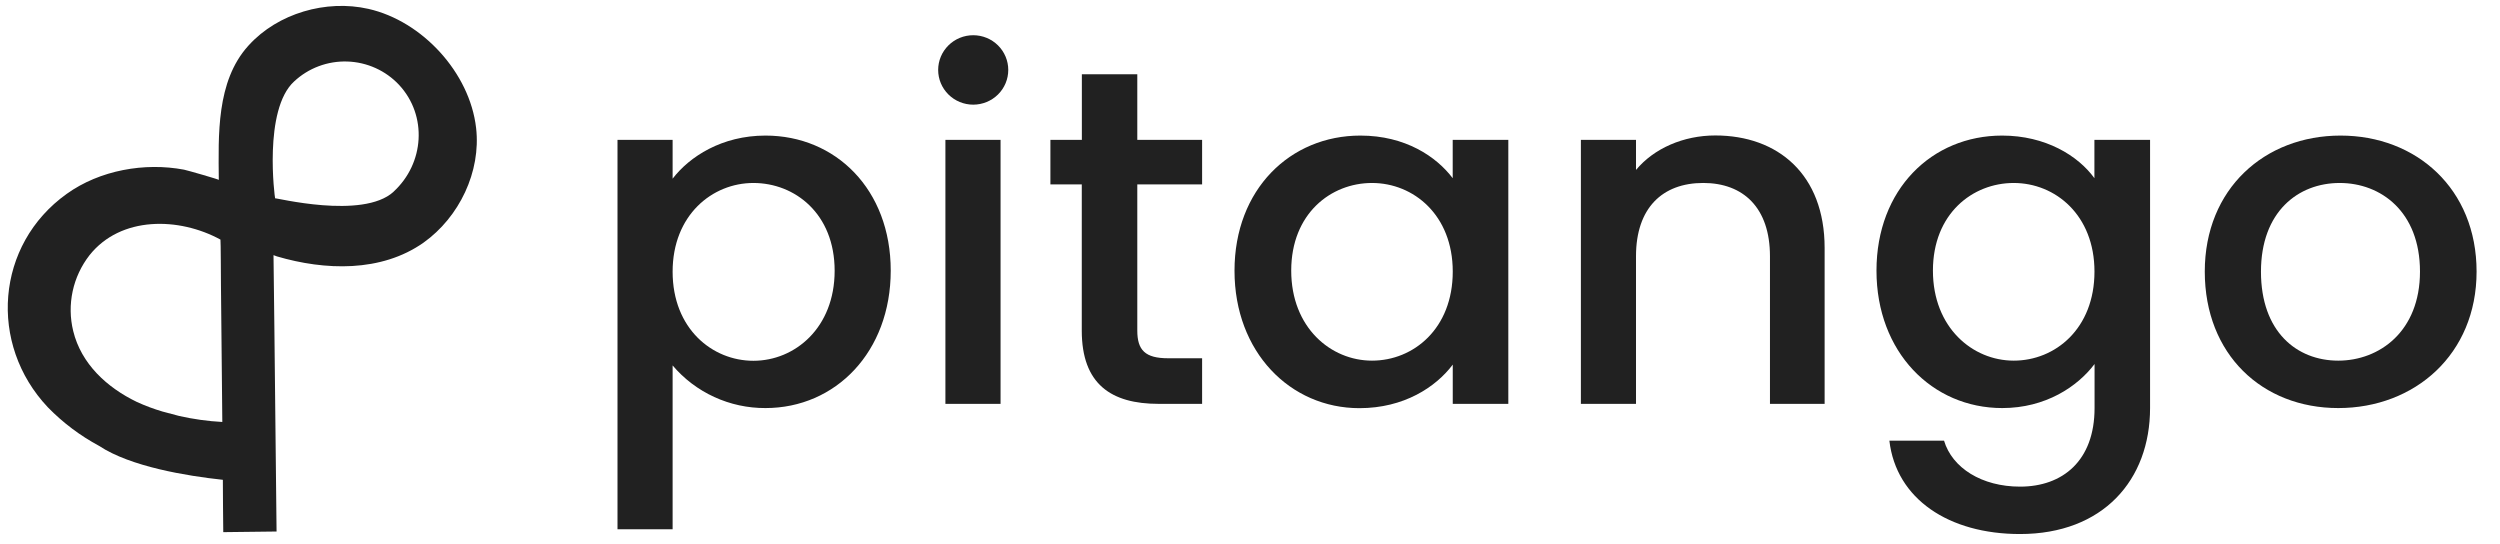
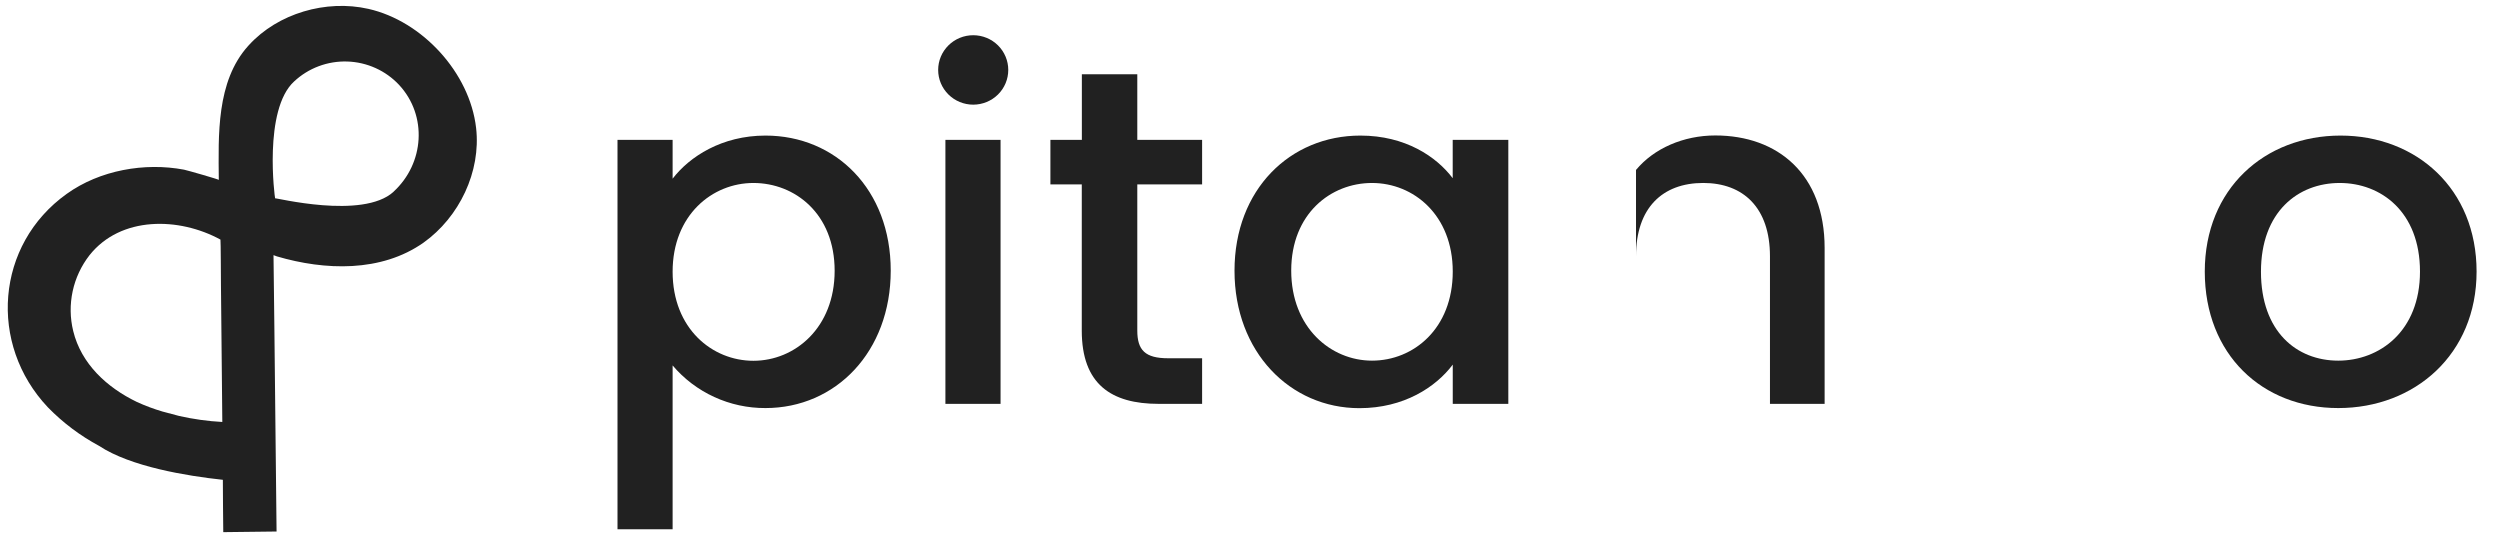
<svg xmlns="http://www.w3.org/2000/svg" width="147" height="32" viewBox="0 0 147 32" fill="none">
  <g clip-path="url(#clip0_14811_3018)">
    <path d="M45.01 7.972C49.134 7.972 52.375 11.134 52.375 15.913C52.375 20.693 49.134 23.994 45.01 23.994C43.97 23.999 42.941 23.776 41.998 23.343C41.054 22.91 40.218 22.277 39.55 21.488V31.119H36.309V8.225H39.55V10.506C40.546 9.21 42.444 7.972 45.01 7.972ZM44.3 10.759C41.882 10.759 39.55 12.645 39.55 15.976C39.55 19.328 41.882 21.214 44.3 21.214C46.745 21.214 49.077 19.271 49.077 15.921C49.077 12.571 46.745 10.759 44.3 10.759Z" fill="#212121" />
    <path d="M55.164 4.112C55.164 3.571 55.381 3.052 55.768 2.669C56.154 2.286 56.678 2.071 57.225 2.071C57.772 2.071 58.296 2.286 58.683 2.669C59.069 3.052 59.286 3.571 59.286 4.112C59.286 4.654 59.069 5.173 58.683 5.556C58.296 5.938 57.772 6.154 57.225 6.154C56.678 6.154 56.154 5.938 55.768 5.556C55.381 5.173 55.164 4.654 55.164 4.112ZM55.59 8.223H58.833V23.747H55.59V8.223Z" fill="#212121" />
    <path d="M63.609 10.843H61.764V8.225H63.613V4.367H66.873V8.225H70.684V10.843H66.873V19.433C66.873 20.587 67.328 21.066 68.693 21.066H70.684V23.747H68.129C65.342 23.747 63.608 22.593 63.608 19.439L63.609 10.843Z" fill="#212121" />
    <path d="M79.991 7.972C82.635 7.972 84.461 9.21 85.419 10.478V8.225H88.689V23.747H85.422V21.439C84.428 22.762 82.549 24 79.933 24C75.867 24 72.589 20.707 72.589 15.919C72.589 11.132 75.867 7.972 79.991 7.972ZM80.673 10.759C78.255 10.759 75.924 12.561 75.924 15.913C75.924 19.265 78.255 21.206 80.673 21.206C83.119 21.206 85.422 19.32 85.422 15.969C85.422 12.645 83.119 10.759 80.673 10.759Z" fill="#212121" />
-     <path d="M104.074 15.067C104.074 12.221 102.512 10.758 100.15 10.758C97.755 10.758 96.197 12.223 96.197 15.067V23.747H92.956V8.224H96.197V9.992C97.249 8.727 98.985 7.965 100.86 7.965C104.533 7.965 107.288 10.245 107.288 14.581V23.747H104.074V15.067Z" fill="#212121" />
-     <path d="M117.723 7.972C120.278 7.972 122.194 9.154 123.151 10.478V8.225H126.424V23.994C126.424 28.218 123.666 31.401 118.774 31.401C114.594 31.401 111.495 29.346 111.095 25.91H114.309C114.788 27.515 116.528 28.614 118.78 28.614C121.283 28.614 123.16 27.093 123.16 23.994V21.404C122.165 22.727 120.286 23.994 117.731 23.994C113.608 23.994 110.337 20.701 110.337 15.913C110.337 11.126 113.601 7.972 117.723 7.972ZM118.407 10.759C115.989 10.759 113.656 12.561 113.656 15.913C113.656 19.265 115.989 21.206 118.407 21.206C120.853 21.206 123.155 19.32 123.155 15.969C123.155 12.645 120.853 10.759 118.407 10.759Z" fill="#212121" />
+     <path d="M104.074 15.067C104.074 12.221 102.512 10.758 100.15 10.758C97.755 10.758 96.197 12.223 96.197 15.067V23.747V8.224H96.197V9.992C97.249 8.727 98.985 7.965 100.86 7.965C104.533 7.965 107.288 10.245 107.288 14.581V23.747H104.074V15.067Z" fill="#212121" />
    <path d="M137.49 23.994C133.019 23.994 129.641 20.841 129.641 15.969C129.641 11.096 133.167 7.972 137.623 7.972C142.079 7.972 145.623 11.099 145.623 15.969C145.623 20.838 141.983 23.994 137.49 23.994ZM137.49 21.206C139.906 21.206 142.295 19.489 142.295 15.969C142.295 12.448 139.997 10.759 137.576 10.759C135.13 10.759 132.945 12.449 132.945 15.976C132.945 19.504 135.048 21.206 137.49 21.206Z" fill="#212121" />
    <path d="M27.995 7.524C27.623 4.273 24.828 1.236 21.659 0.521C19.176 -0.04 16.342 0.781 14.634 2.654L14.582 2.711C12.713 4.8 12.844 7.951 12.865 10.578C12.892 10.555 11.008 10.012 10.819 9.976C8.509 9.54 5.87 10.003 3.924 11.399C-0.255 14.381 -0.698 20.237 2.817 23.952C3.699 24.857 4.716 25.622 5.832 26.221C7.68 27.443 10.977 27.984 13.104 28.213C13.104 29.103 13.12 30.4 13.128 31.29L16.262 31.253C16.235 28.816 16.206 25.971 16.179 23.533C16.147 20.716 16.123 17.897 16.083 15.08V15.002C16.15 15.027 16.214 15.056 16.283 15.076C19.098 15.905 22.409 16.025 24.904 14.267C27.002 12.773 28.291 10.096 27.995 7.524ZM10.532 24.458L9.556 24.199C9.04 24.046 8.536 23.858 8.046 23.634C6.29 22.786 4.776 21.399 4.304 19.462C4.117 18.696 4.107 17.898 4.272 17.127C4.438 16.356 4.776 15.632 5.262 15.007C7.101 12.692 10.53 12.76 12.963 14.088C12.981 14.123 12.989 16.442 12.992 16.756C13.005 17.819 13.016 18.883 13.024 19.946L13.072 24.812C12.217 24.766 11.367 24.647 10.532 24.458ZM23.145 11.273C21.325 12.939 16.104 11.589 16.177 11.665C16.16 11.646 15.47 6.457 17.295 4.789C17.713 4.398 18.204 4.094 18.741 3.893C19.278 3.692 19.85 3.598 20.424 3.617C20.998 3.636 21.562 3.767 22.085 4.003C22.607 4.239 23.077 4.576 23.467 4.993C25.139 6.795 24.959 9.605 23.139 11.273H23.145Z" fill="#212121" />
  </g>
  <defs>
    <clipPath id="clip0_14811_3018">
      <rect width="146.087" height="31.304" fill="white" transform="translate(0.457 0.348)" />
    </clipPath>
  </defs>
</svg>